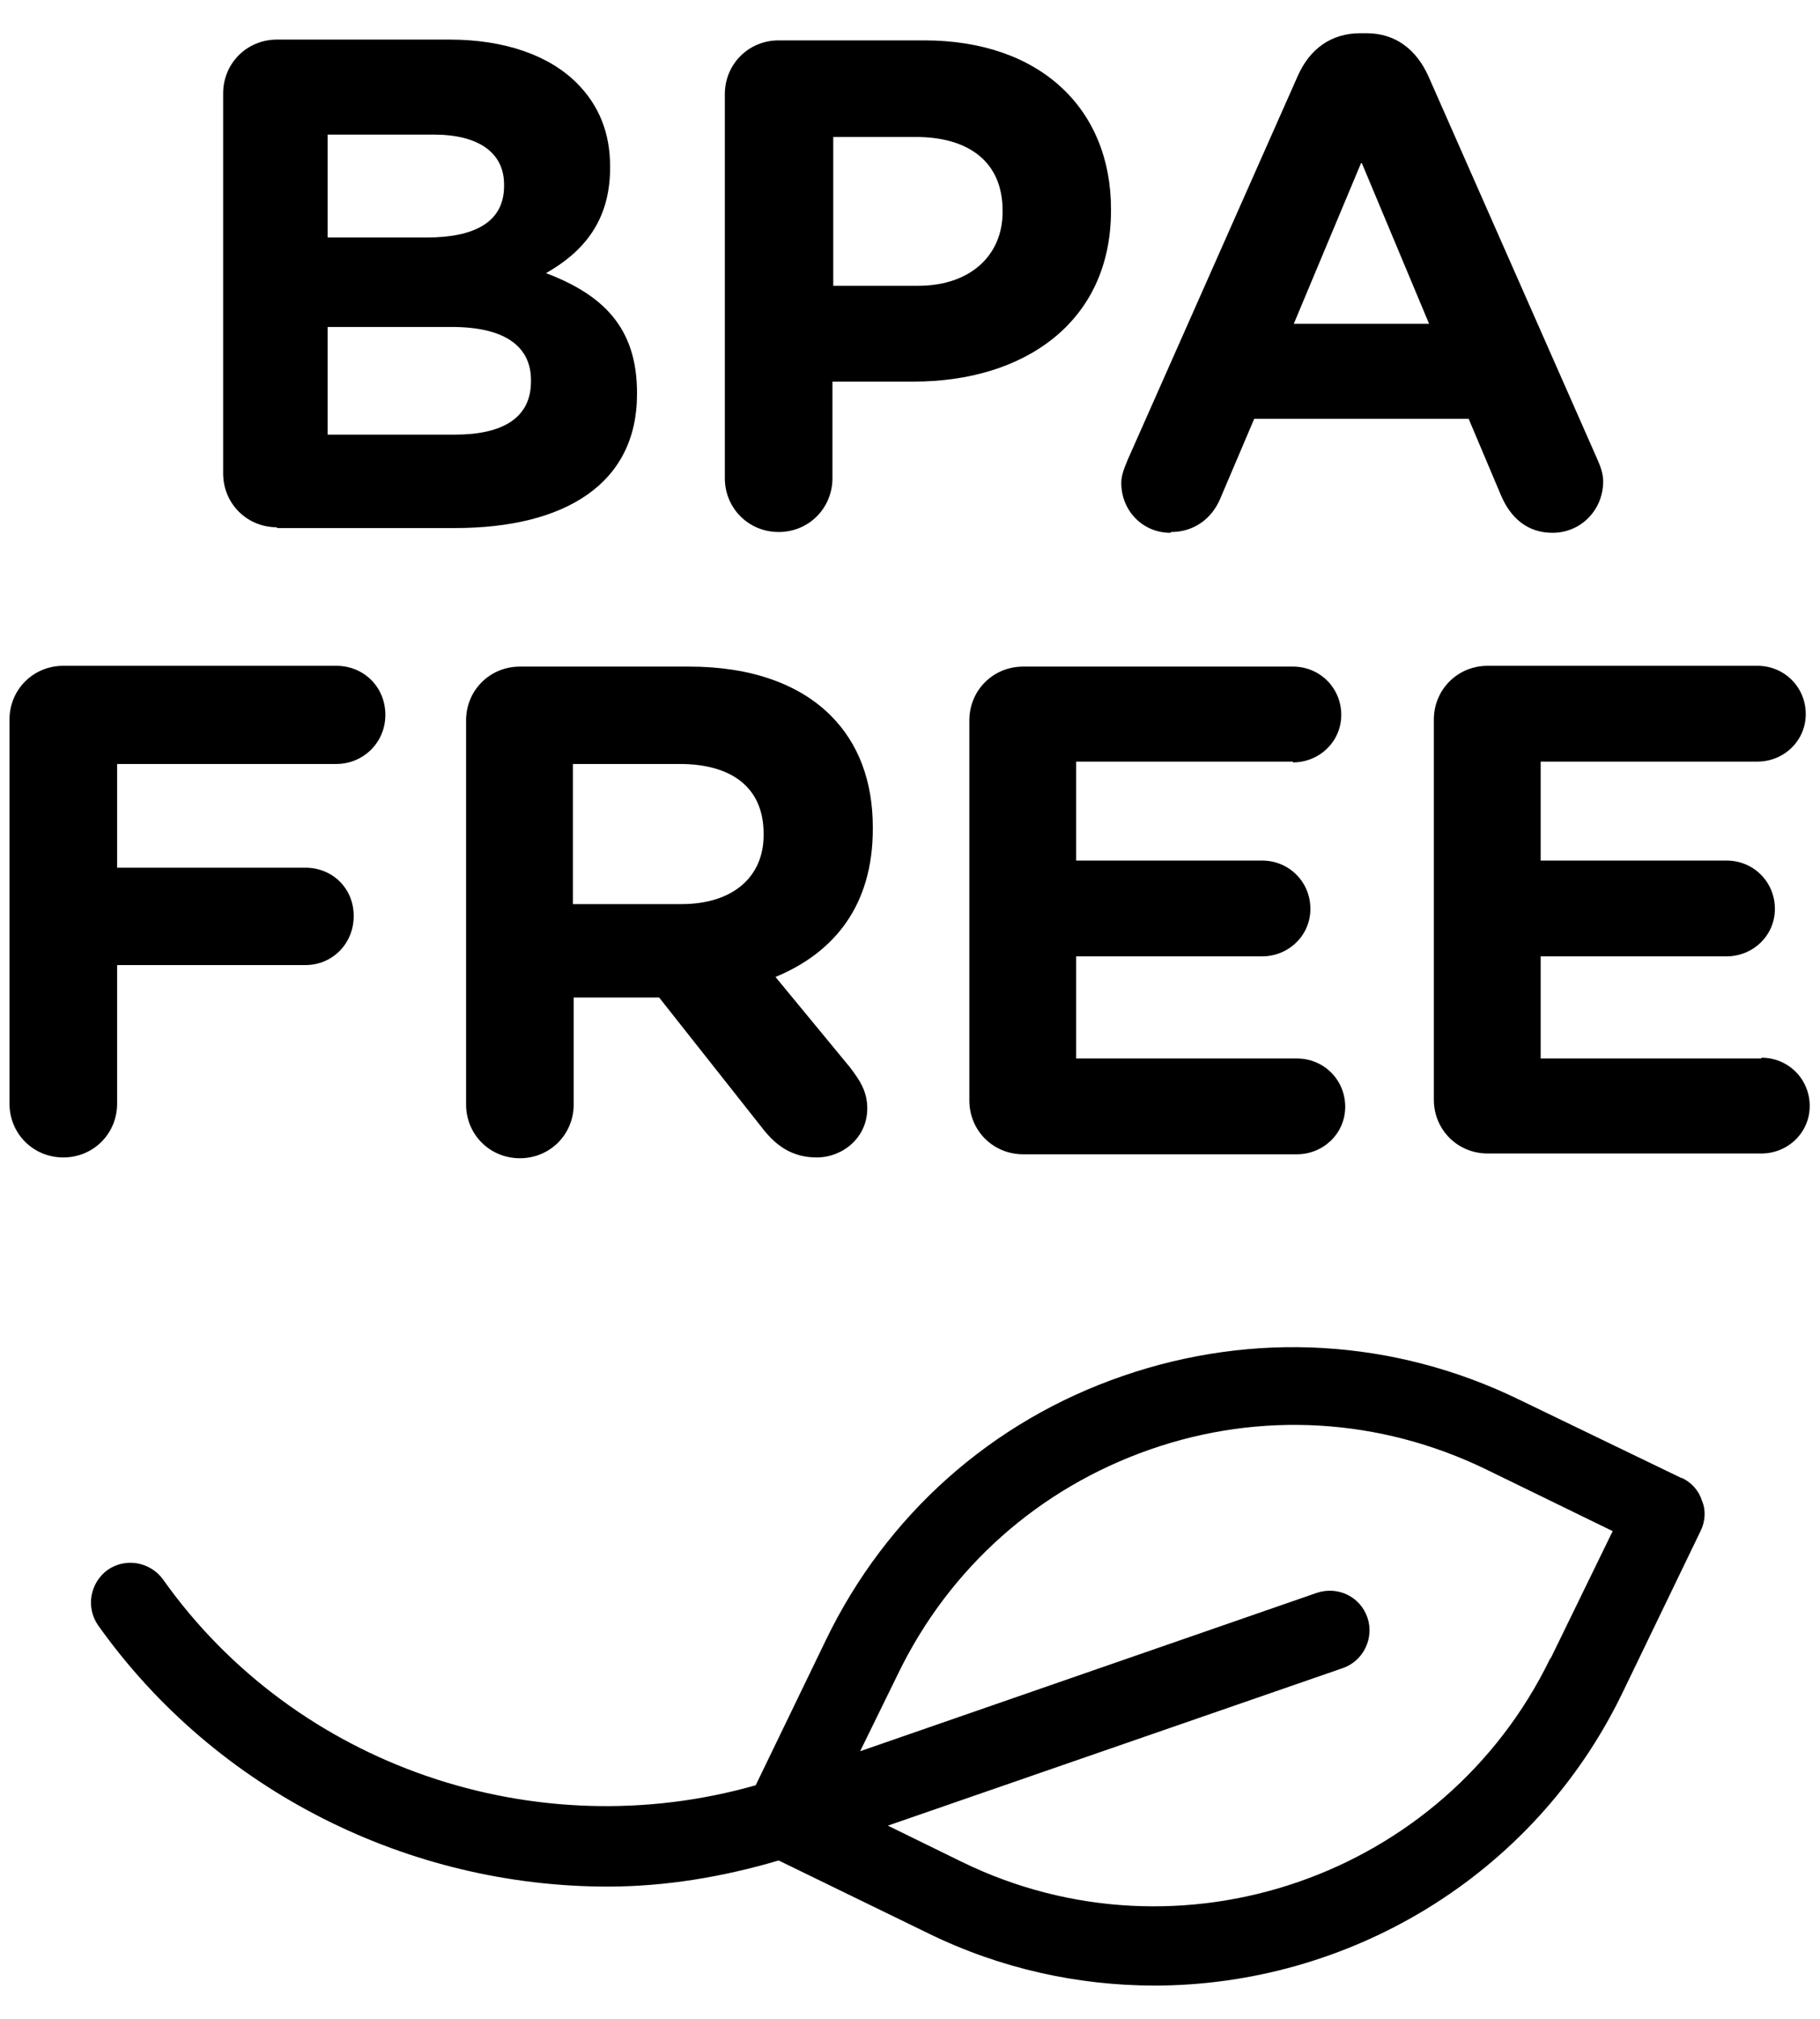
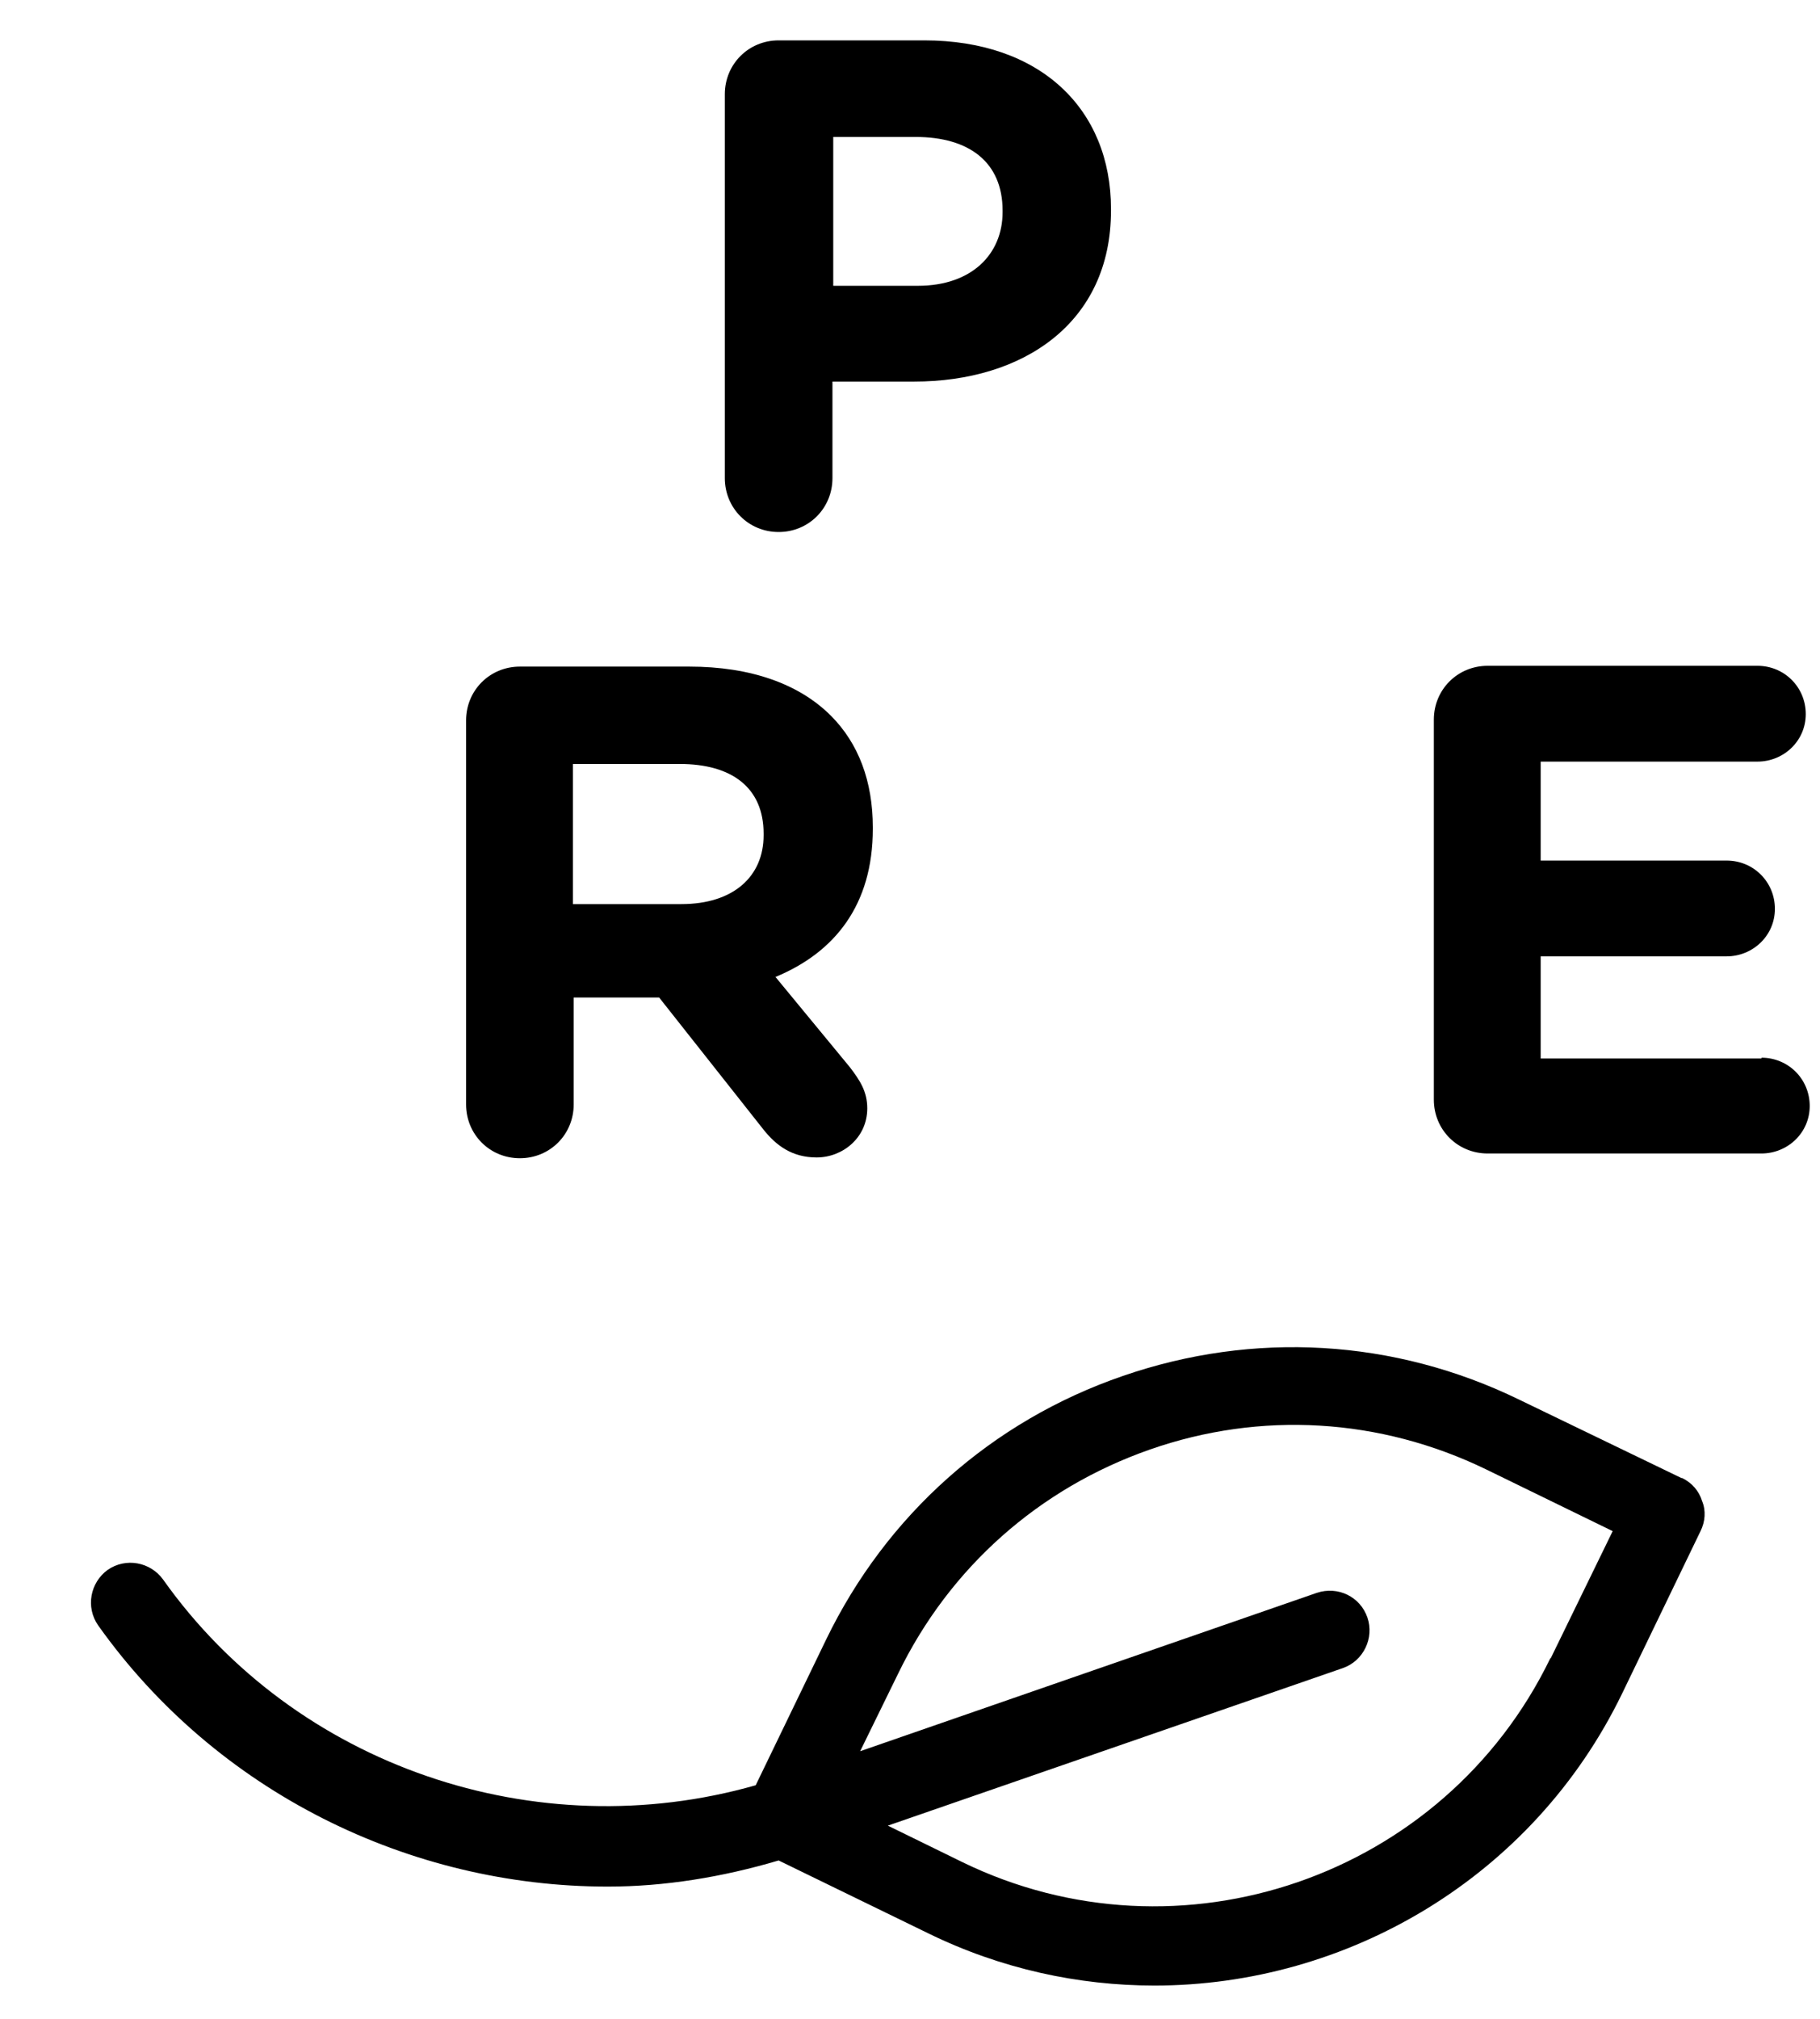
<svg xmlns="http://www.w3.org/2000/svg" fill="none" viewBox="0 0 46 51" class="icon icon--bpa-free  usp__icon" height="51" width="46">
-   <path fill="currentColor" d="M7 13.34H11.5C14.28 13.34 16.1 12.22 16.1 9.96V9.92C16.1 8.26 15.22 7.44 13.8 6.9C14.68 6.4 15.42 5.64 15.42 4.24V4.2C15.42 3.36 15.14 2.66 14.58 2.1C13.88 1.4 12.76 1 11.36 1H7C6.24 1 5.64 1.6 5.64 2.36V11.96C5.64 12.72 6.24 13.32 7 13.32V13.34ZM8.28 3.4H10.96C12.1 3.4 12.74 3.86 12.74 4.66V4.7C12.74 5.62 11.98 6 10.78 6H8.28V3.4ZM8.28 8.26H11.42C12.8 8.26 13.42 8.78 13.42 9.6V9.64C13.42 10.56 12.7 10.98 11.5 10.98H8.28V8.28V8.26Z" />
-   <path fill="currentColor" d="M19.68 13.44C20.44 13.44 21.04 12.839 21.04 12.079V9.64H23.1C25.86 9.64 28.08 8.16 28.08 5.32V5.28C28.08 2.76 26.3 1.02 23.36 1.02H19.68C18.92 1.02 18.32 1.62 18.32 2.38V12.079C18.32 12.839 18.92 13.44 19.68 13.44ZM21.04 3.46H23.14C24.5 3.46 25.34 4.1 25.34 5.32V5.36C25.34 6.42 24.56 7.22 23.2 7.22H21.06V3.46H21.04Z" />
-   <path fill="currentColor" d="M29.6 13.44C30.16 13.44 30.62 13.12 30.84 12.6L31.7 10.58H37.12L37.94 12.52C38.18 13.08 38.6 13.46 39.24 13.46C39.96 13.46 40.52 12.88 40.52 12.16C40.52 11.98 40.46 11.8 40.38 11.62L36.1 1.92C35.8 1.26 35.28 0.84 34.54 0.84H34.38C33.64 0.84 33.1 1.24 32.8 1.92L28.5 11.62C28.42 11.82 28.34 12 28.34 12.2C28.34 12.9 28.88 13.46 29.58 13.46L29.6 13.44ZM34.42 4.12L36.12 8.18H32.7L34.4 4.12H34.42Z" />
-   <path fill="currentColor" d="M2.96 27.9V24.38H7.72C8.4 24.38 8.94 23.84 8.94 23.14C8.94 22.44 8.4 21.92 7.72 21.92H2.96V19.3H8.5C9.18 19.3 9.74 18.76 9.74 18.06C9.74 17.36 9.2 16.82 8.5 16.82H1.6C0.84 16.82 0.24 17.42 0.24 18.18V27.88C0.24 28.64 0.84 29.24 1.6 29.24C2.36 29.24 2.96 28.64 2.96 27.88V27.9Z" />
+   <path fill="currentColor" d="M19.68 13.44C20.44 13.44 21.04 12.839 21.04 12.079V9.64H23.1C25.86 9.64 28.08 8.16 28.08 5.32V5.28C28.08 2.76 26.3 1.02 23.36 1.02H19.68C18.92 1.02 18.32 1.62 18.32 2.38V12.079C18.32 12.839 18.92 13.44 19.68 13.44ZM21.04 3.46H23.14C24.5 3.46 25.34 4.1 25.34 5.32V5.36C25.34 6.42 24.56 7.22 23.2 7.22H21.06V3.46Z" />
  <path fill="currentColor" d="M11.78 18.2V27.9C11.78 28.66 12.38 29.26 13.14 29.26C13.9 29.26 14.5 28.66 14.5 27.9V25.2H16.66L19.3 28.54C19.62 28.94 20.02 29.24 20.64 29.24C21.3 29.24 21.92 28.74 21.92 28C21.92 27.58 21.74 27.3 21.48 26.96L19.6 24.68C21.1 24.06 22.06 22.86 22.06 20.94V20.9C22.06 19.74 21.7 18.78 21 18.08C20.2 17.28 18.98 16.84 17.42 16.84H13.14C12.38 16.84 11.78 17.44 11.78 18.2ZM14.48 19.3H17.18C18.5 19.3 19.3 19.9 19.3 21.06V21.1C19.3 22.14 18.54 22.84 17.22 22.84H14.48V19.3Z" />
-   <path fill="currentColor" d="M32.68 19.26C33.34 19.26 33.9 18.74 33.9 18.06C33.9 17.38 33.36 16.84 32.68 16.84H25.86C25.1 16.84 24.5 17.44 24.5 18.2V27.8C24.5 28.56 25.1 29.16 25.86 29.16H32.78C33.44 29.16 34 28.64 34 27.96C34 27.28 33.46 26.74 32.78 26.74H27.2V24.16H31.9C32.56 24.16 33.12 23.64 33.12 22.96C33.12 22.28 32.58 21.74 31.9 21.74H27.2V19.24H32.68V19.26Z" />
  <path fill="currentColor" d="M44.52 26.74H38.94V24.16H43.64C44.3 24.16 44.86 23.64 44.86 22.96C44.86 22.28 44.32 21.74 43.64 21.74H38.94V19.24H44.42C45.08 19.24 45.64 18.72 45.64 18.04C45.64 17.36 45.1 16.82 44.42 16.82H37.6C36.84 16.82 36.24 17.42 36.24 18.18V27.78C36.24 28.54 36.84 29.14 37.6 29.14H44.52C45.18 29.14 45.74 28.62 45.74 27.94C45.74 27.26 45.2 26.72 44.52 26.72V26.74Z" />
  <path fill="currentColor" d="M42.5 37.34L38.4 35.36C35.24 33.82 31.68 33.62 28.38 34.76C25.06 35.9 22.4 38.28 20.88 41.42L19.1 45.1C13.56 46.68 7.48 44.64 4.12 39.9C3.8 39.46 3.18 39.34 2.72 39.66C2.28 39.98 2.16 40.6 2.48 41.06C5.48 45.28 10.36 47.66 15.36 47.66C16.8 47.66 18.26 47.42 19.68 47L23.46 48.84C25.3 49.74 27.26 50.16 29.18 50.16C34.04 50.16 38.74 47.44 41 42.78L42.98 38.68C43.1 38.44 43.12 38.16 43.02 37.92C42.94 37.66 42.76 37.46 42.52 37.34H42.5ZM39.18 41.9C36.5 47.42 29.82 49.72 24.32 47.04L22.44 46.12L33.94 42.14C34.46 41.96 34.74 41.38 34.56 40.86C34.38 40.34 33.82 40.06 33.28 40.24L21.74 44.24L22.7 42.28C24 39.6 26.26 37.6 29.06 36.62C31.86 35.64 34.88 35.82 37.56 37.12L40.76 38.68L39.2 41.88L39.18 41.9Z" />
</svg>